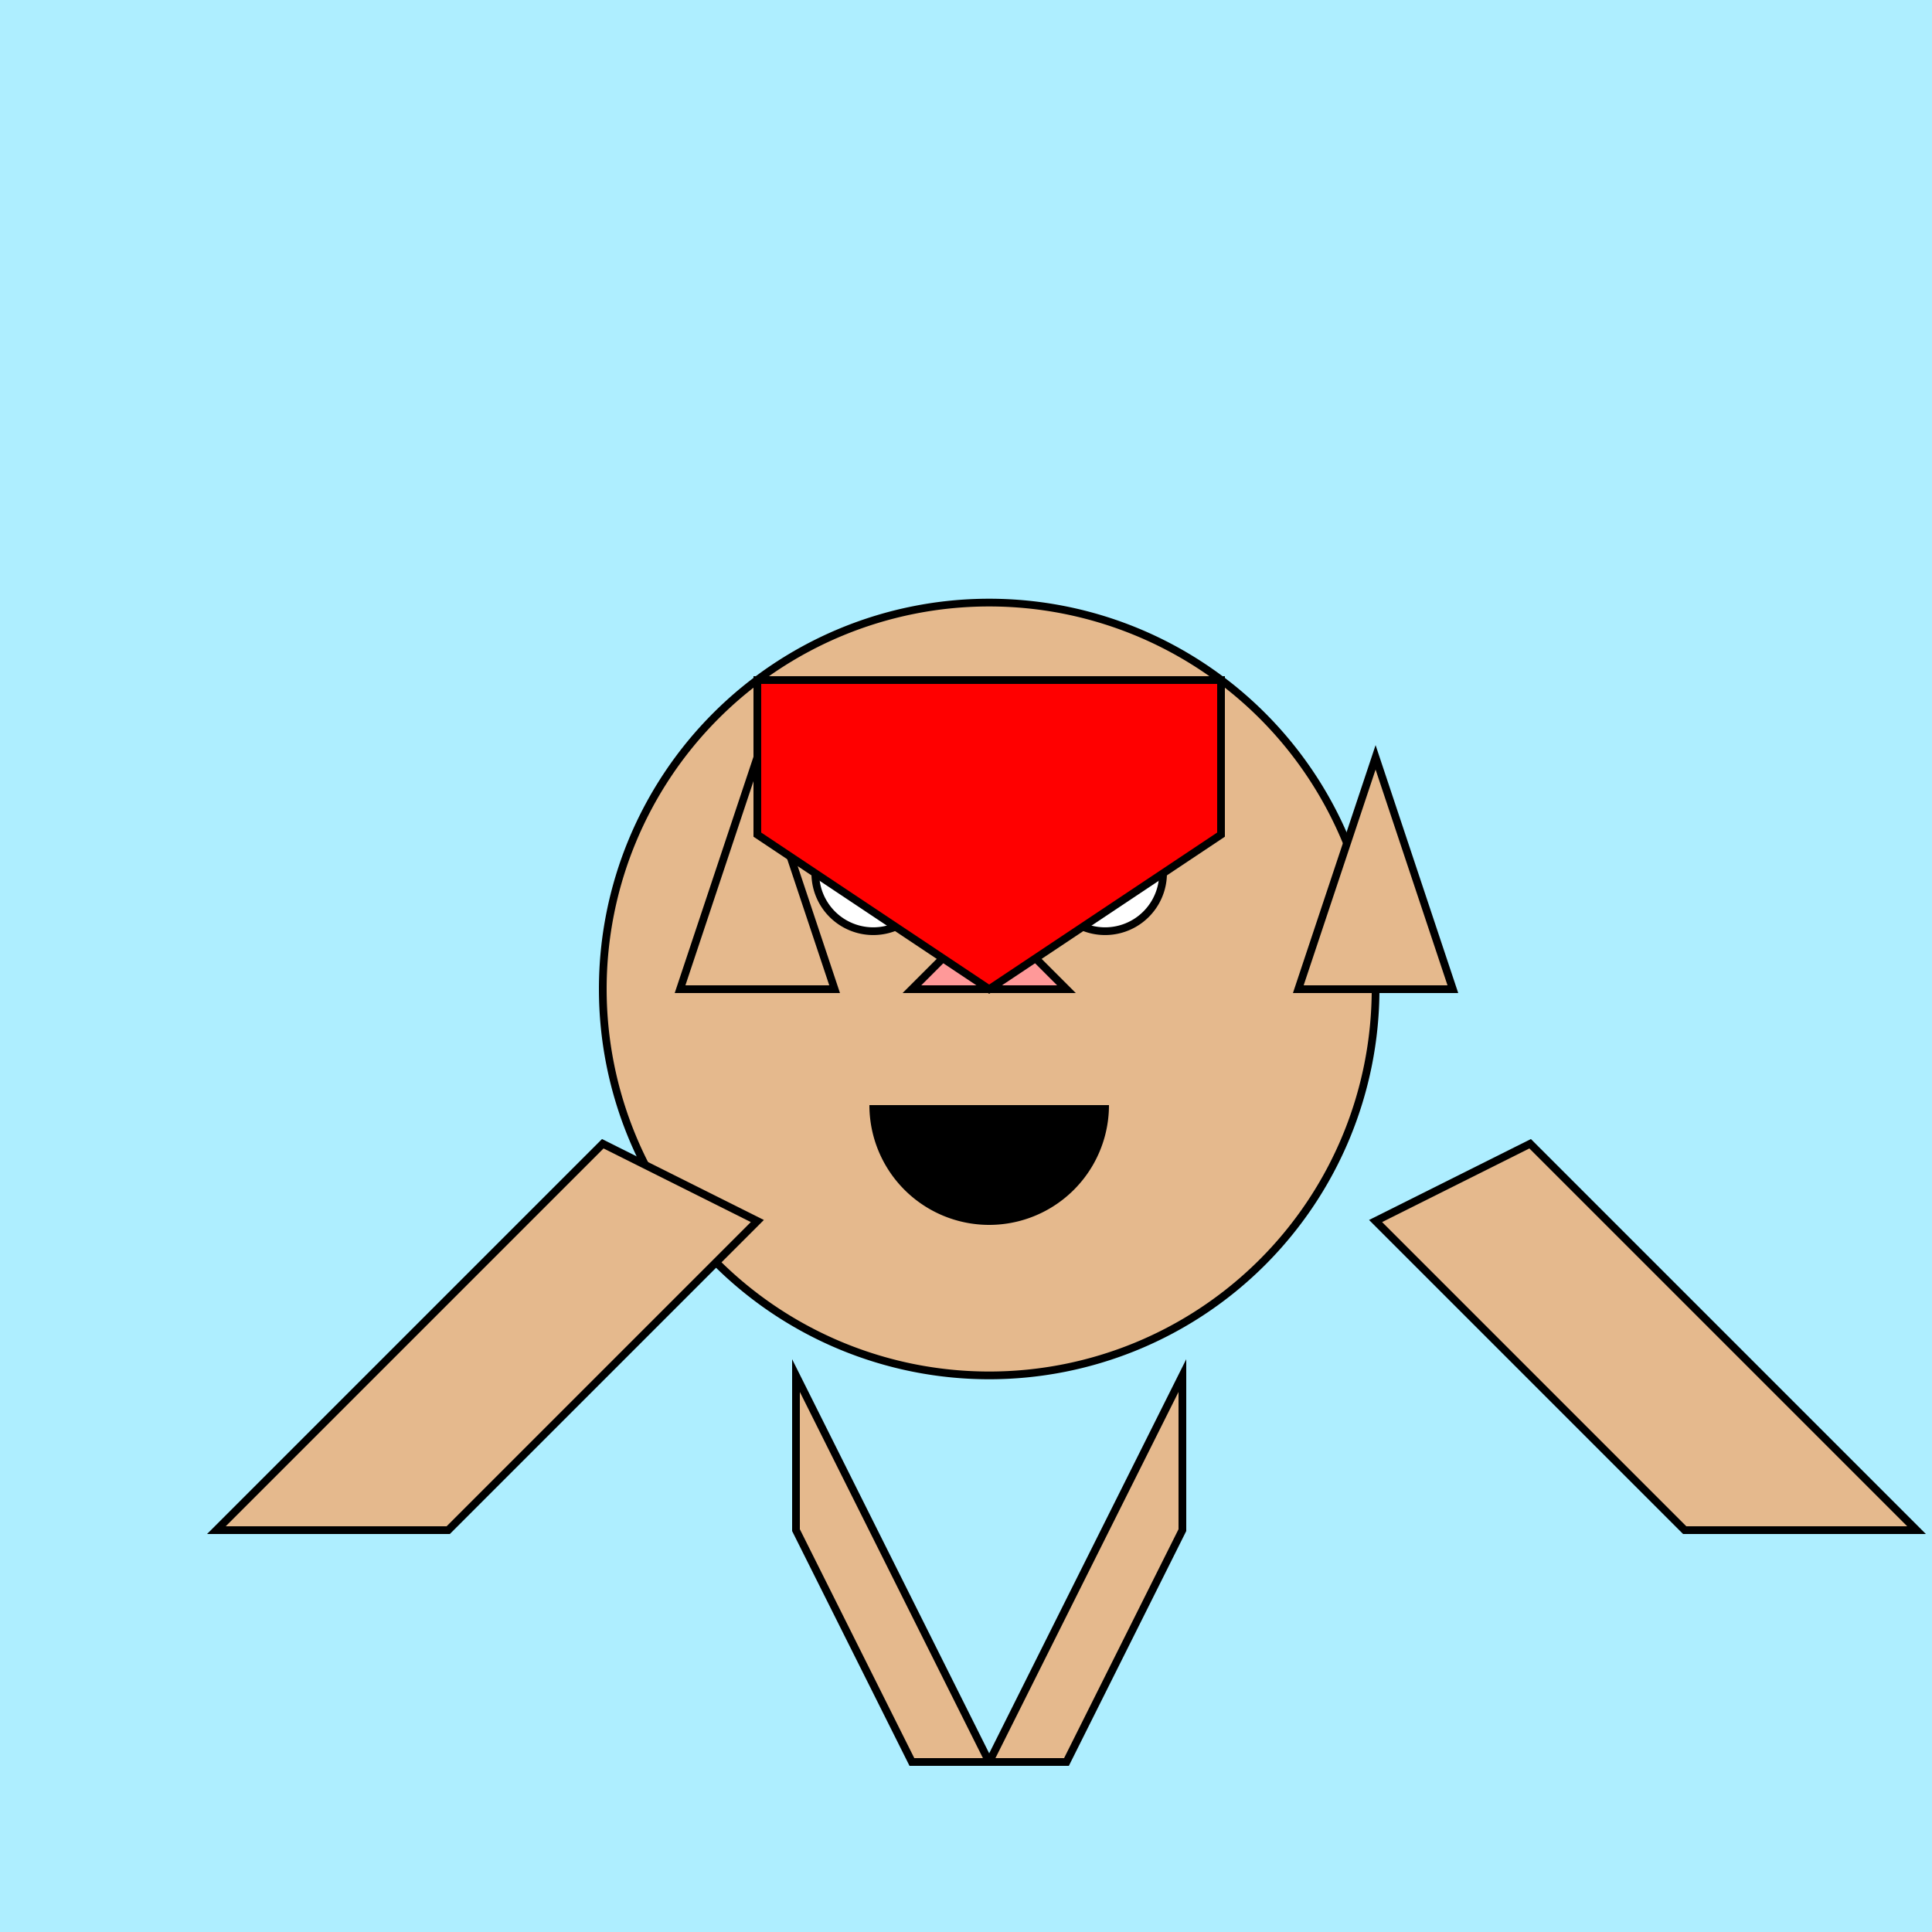
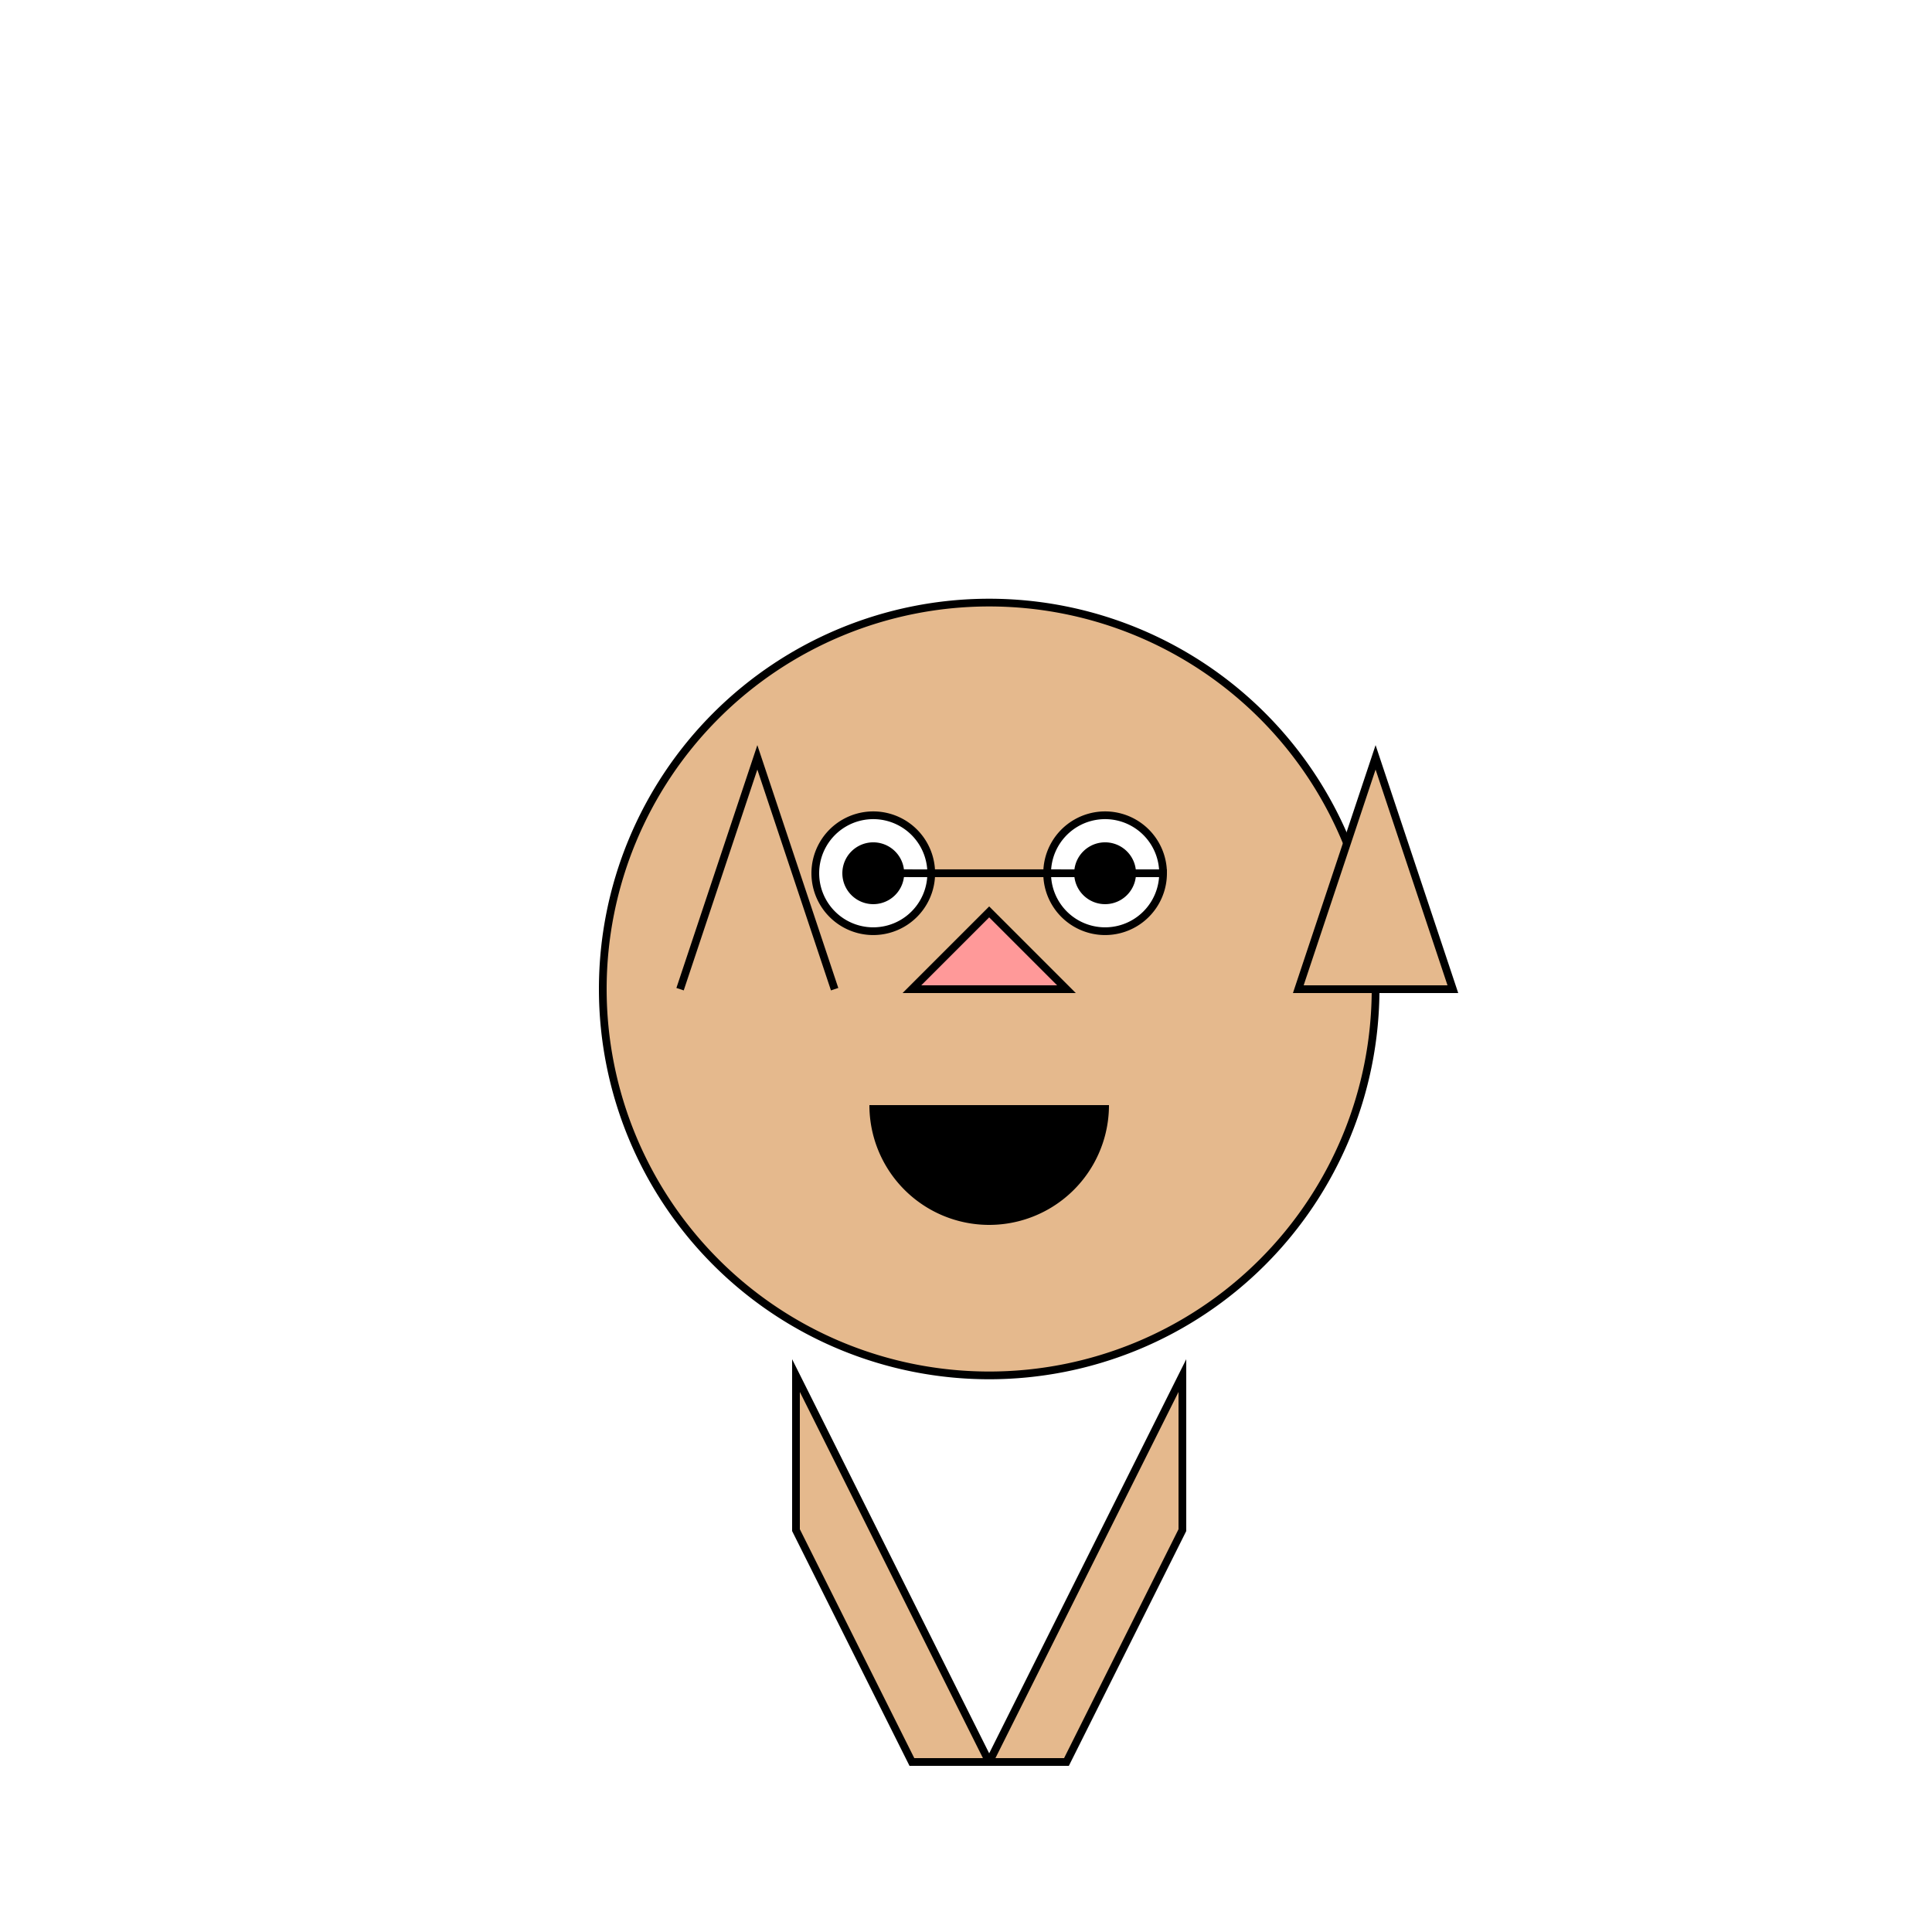
<svg xmlns="http://www.w3.org/2000/svg" width="500" height="500">
  <defs />
  <g>
-     <rect fill="#aeeeff" stroke="none" x="0" y="0" width="512" height="512" />
    <path fill="#e5b98d" stroke="#000000" paint-order="fill stroke markers" d=" M 356 256 A 100 100 0 1 1 356 255.9" stroke-miterlimit="10" stroke-width="2" stroke-dasharray="" />
    <path fill="#ffffff" stroke="#000000" paint-order="fill stroke markers" d=" M 241 226 A 15 15 0 1 1 241 225.985 L 301 226 A 15 15 0 1 1 301 225.985" stroke-miterlimit="10" stroke-width="2" stroke-dasharray="" />
    <path fill="#000000" stroke="#000000" paint-order="fill stroke markers" d=" M 233 226 A 7 7 0 1 1 233 225.993 L 293 226 A 7 7 0 1 1 293 225.993" stroke-miterlimit="10" stroke-width="2" stroke-dasharray="" />
    <path fill="#000000" stroke="#000000" paint-order="fill stroke markers" d=" M 286 286 A 30 30 0 0 1 226 286" stroke-miterlimit="10" stroke-width="2" stroke-dasharray="" />
    <path fill="#ff9999" stroke="#000000" paint-order="fill stroke markers" d=" M 256 236 L 236 256 L 276 256 Z" stroke-miterlimit="10" stroke-width="2" stroke-dasharray="" />
-     <path fill="#e5b98d" stroke="#000000" paint-order="fill stroke markers" d=" M 176 256 L 196 196 L 216 256 Z M 336 256 L 356 196 L 376 256 Z" stroke-miterlimit="10" stroke-width="2" stroke-dasharray="" />
-     <path fill="#e5b98d" stroke="#000000" paint-order="fill stroke markers" d=" M 156 296 L 56 396 L 116 396 L 196 316 Z M 396 296 L 496 396 L 436 396 L 356 316 Z" stroke-miterlimit="10" stroke-width="2" stroke-dasharray="" />
+     <path fill="#e5b98d" stroke="#000000" paint-order="fill stroke markers" d=" M 176 256 L 196 196 L 216 256 M 336 256 L 356 196 L 376 256 Z" stroke-miterlimit="10" stroke-width="2" stroke-dasharray="" />
    <path fill="#e5b98d" stroke="#000000" paint-order="fill stroke markers" d=" M 206 356 L 256 456 L 236 456 L 206 396 Z M 306 356 L 256 456 L 276 456 L 306 396 Z" stroke-miterlimit="10" stroke-width="2" stroke-dasharray="" />
-     <path fill="#ff0000" stroke="#000000" paint-order="fill stroke markers" d=" M 196 176 L 316 176 L 316 216 L 256 256 L 196 216 Z" stroke-miterlimit="10" stroke-width="2" stroke-dasharray="" />
  </g>
</svg>